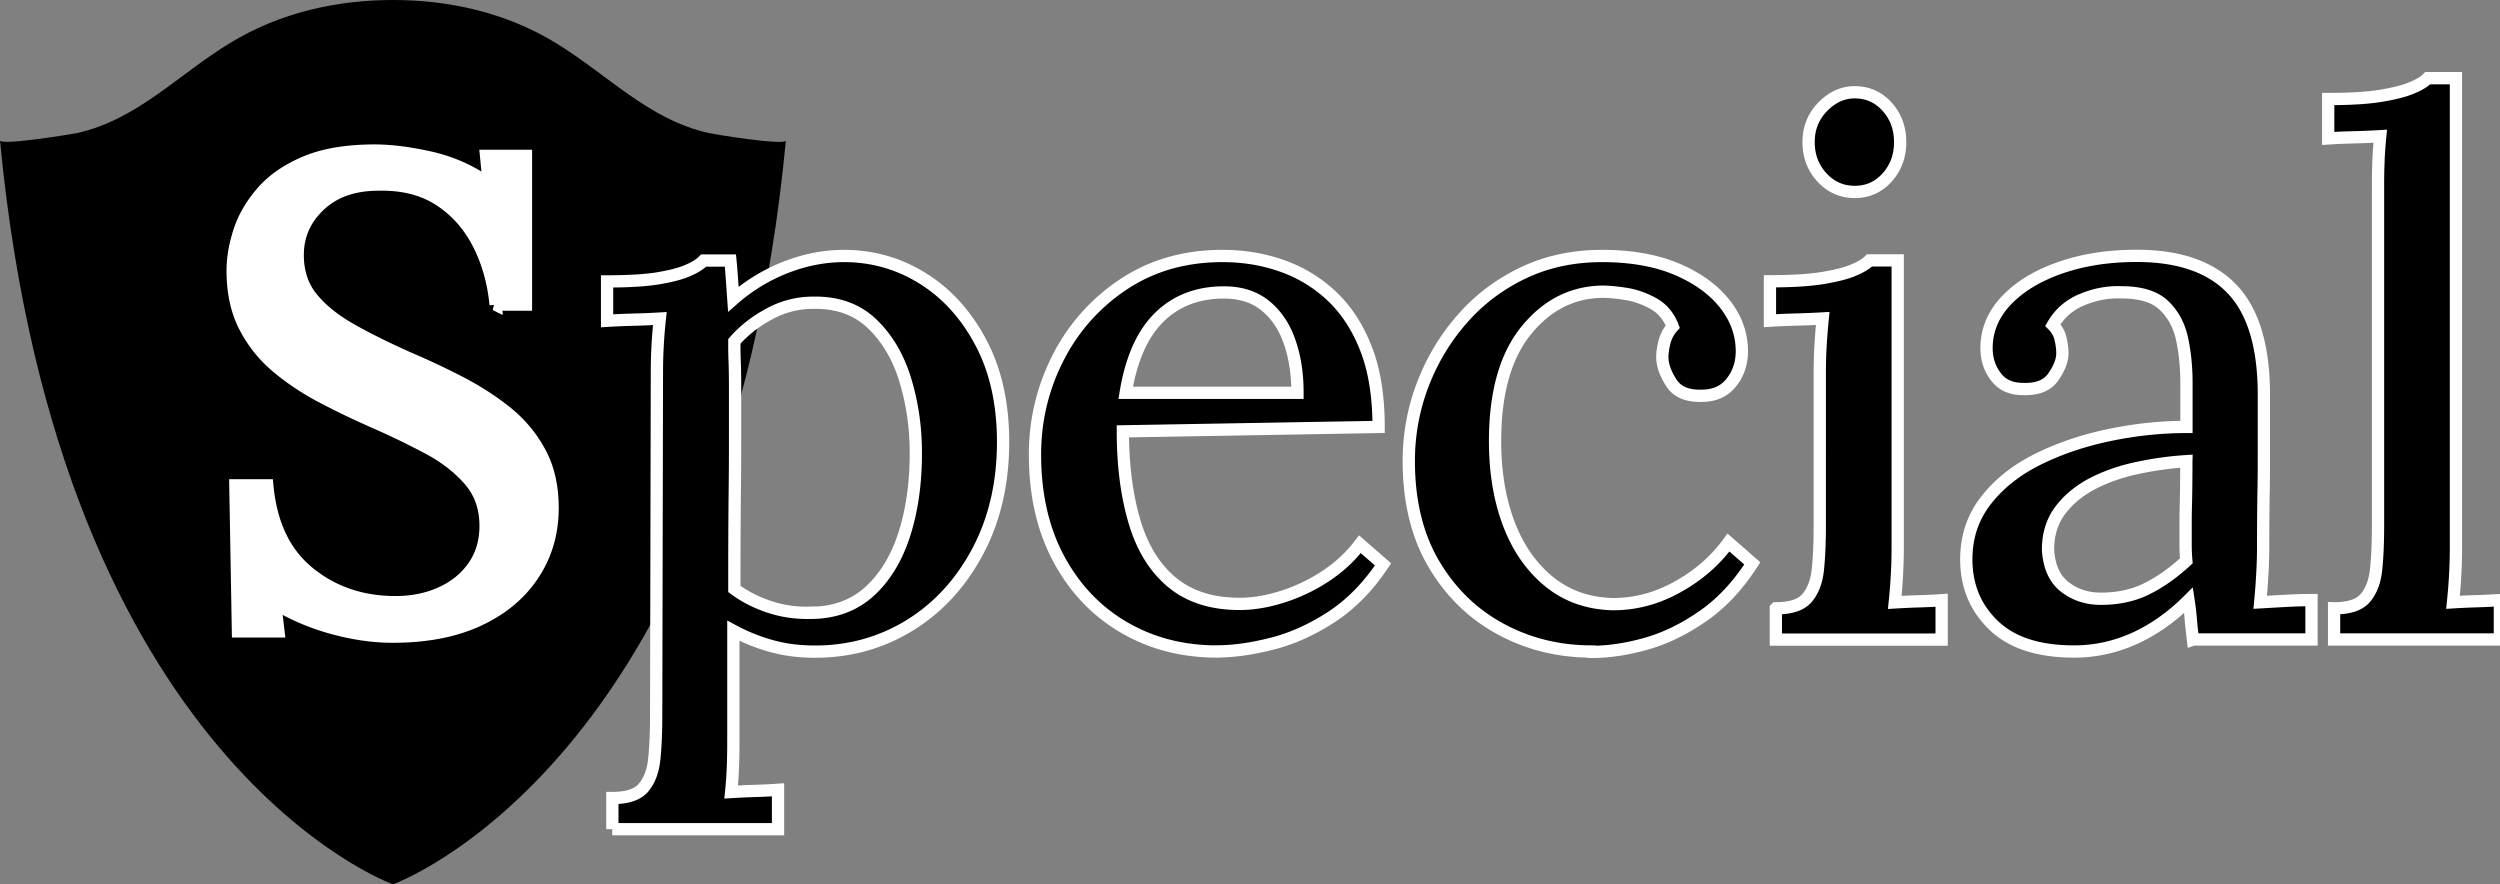
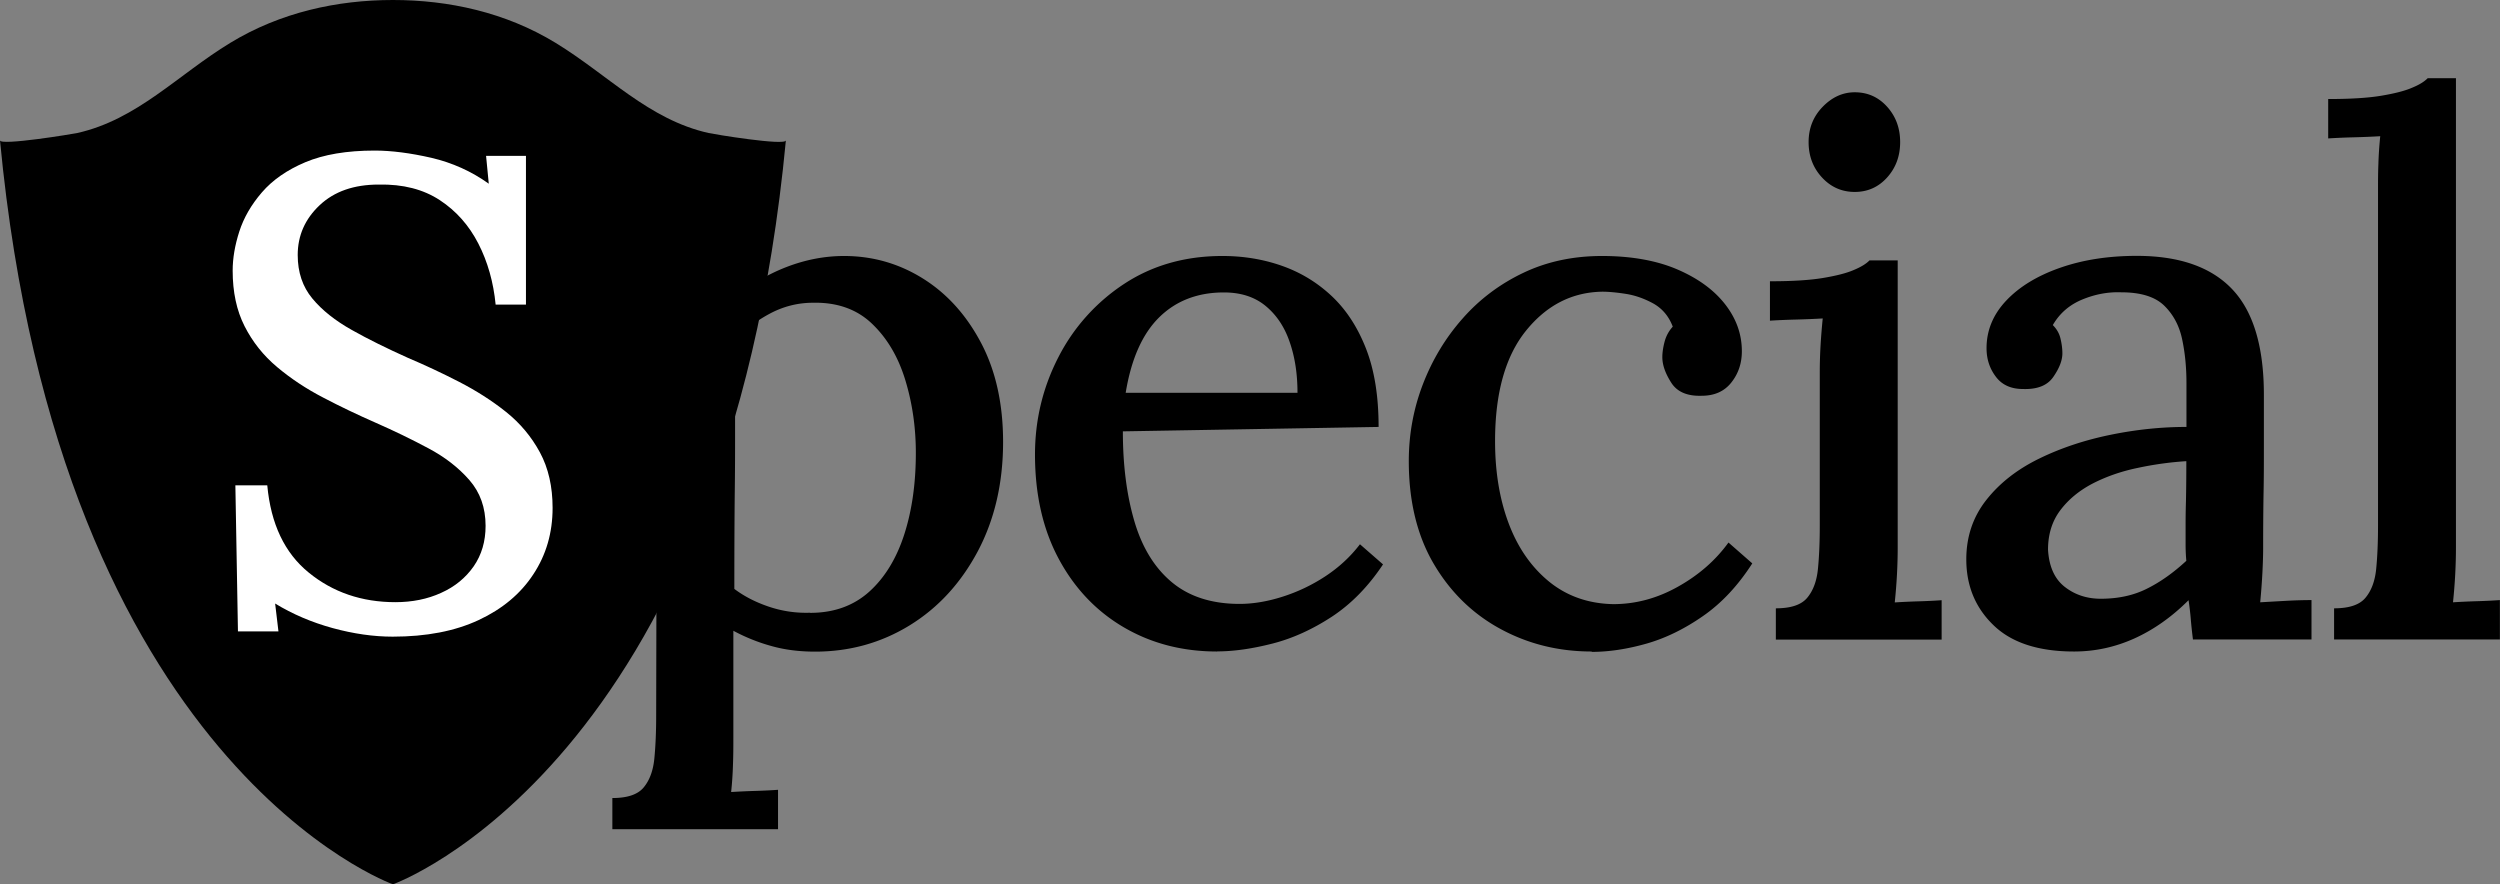
<svg xmlns="http://www.w3.org/2000/svg" viewBox="0 0 203.72 72.06">
  <rect x="0" y="0" width="203.72" height="72.06" fill="#808080" stroke="none" />
  <path d="M57.75 10.84c-4.89-1.09-8.2-4.74-12.48-7.35C41.19 1 36.55 0 32.02 0c-4.53 0-9.16 1-13.25 3.49-4.29 2.61-7.59 6.26-12.48 7.35-.37.08-6.25 1.05-6.29.6 4.85 50.97 32.02 60.62 32.02 60.62s27.18-9.65 32.02-60.62c-.04.46-5.92-.51-6.29-.6Z" style="stroke-width:0" />
  <path d="M40.39 24.83c-.18-1.84-.65-3.5-1.41-4.98-.76-1.48-1.8-2.66-3.14-3.54s-2.99-1.31-4.98-1.27c-2.02 0-3.62.56-4.81 1.68-1.19 1.12-1.79 2.47-1.79 4.06 0 1.41.4 2.59 1.19 3.54.79.96 1.87 1.81 3.22 2.57 1.35.76 2.88 1.51 4.57 2.27 1.37.58 2.76 1.23 4.16 1.95s2.69 1.54 3.84 2.46c1.15.92 2.07 2.02 2.76 3.3s1.03 2.79 1.03 4.52c0 2.02-.52 3.82-1.57 5.41-1.04 1.59-2.53 2.83-4.46 3.73-1.93.9-4.26 1.35-7 1.35-1.55 0-3.18-.23-4.9-.7-1.71-.47-3.27-1.14-4.68-2l.27 2.27h-3.3l-.21-11.9h2.6c.29 3.14 1.41 5.51 3.38 7.11 1.96 1.6 4.32 2.41 7.06 2.41 1.37 0 2.62-.25 3.73-.76 1.12-.5 2-1.23 2.65-2.16.65-.94.97-2.04.97-3.3 0-1.48-.44-2.72-1.32-3.73-.88-1.01-2-1.88-3.36-2.6-1.35-.72-2.77-1.41-4.25-2.06s-2.91-1.33-4.3-2.06c-1.39-.72-2.64-1.55-3.76-2.49-1.12-.94-2-2.05-2.65-3.33-.65-1.28-.97-2.79-.97-4.52 0-1.01.18-2.07.54-3.19.36-1.12.97-2.18 1.84-3.19.87-1.01 2.05-1.83 3.54-2.46 1.5-.63 3.38-.95 5.65-.95 1.37 0 2.91.2 4.62.59 1.71.4 3.27 1.1 4.68 2.11l-.22-2.27h3.25v12.12h-2.49Z" style="fill:#fff;stroke-width:0" />
  <path d="M49.9 67.57v-2.54c1.21 0 2.06-.28 2.54-.85s.78-1.35.88-2.36c.1-1.01.15-2.18.15-3.51l.06-28.05c0-.65.02-1.34.06-2.09.04-.75.1-1.48.18-2.21-.69.04-1.41.07-2.18.09-.77.02-1.47.05-2.12.09v-3.21c1.82 0 3.24-.09 4.27-.27 1.03-.18 1.82-.39 2.36-.64.55-.24.96-.5 1.24-.79h2.18c.04.4.08.89.12 1.45l.12 1.7c1.29-1.13 2.73-2 4.3-2.61 1.57-.61 3.15-.91 4.72-.91 2.34 0 4.49.62 6.45 1.85s3.53 2.98 4.72 5.24c1.19 2.26 1.79 4.95 1.79 8.06 0 3.35-.69 6.32-2.06 8.91-1.38 2.59-3.22 4.6-5.54 6.03-2.32 1.43-4.9 2.15-7.72 2.15-1.29 0-2.48-.15-3.57-.46-1.09-.3-2.12-.72-3.09-1.24v8.66c0 .73 0 1.46-.03 2.21-.02.75-.07 1.5-.15 2.27.65-.04 1.3-.07 1.97-.09.67-.02 1.28-.05 1.85-.09v3.21H49.89Zm16.12-17.63c1.94 0 3.54-.58 4.82-1.73 1.27-1.15 2.22-2.71 2.85-4.67.63-1.96.94-4.17.94-6.63 0-2.06-.28-4.03-.85-5.91s-1.46-3.41-2.7-4.6c-1.23-1.19-2.84-1.77-4.82-1.73-1.25 0-2.44.3-3.57.91-1.13.61-2.08 1.35-2.85 2.24 0 .53 0 1.09.03 1.7.02.61.03 1.36.03 2.27v3.45c0 1.39 0 3.13-.03 5.21-.02 2.08-.03 4.6-.03 7.54.81.61 1.75 1.09 2.82 1.45 1.07.36 2.19.53 3.36.49Zm33.16 3.15c-2.83 0-5.36-.66-7.6-1.97-2.24-1.31-4.01-3.17-5.3-5.57-1.29-2.4-1.94-5.24-1.94-8.51 0-2.83.64-5.47 1.91-7.94a15.65 15.65 0 0 1 5.36-5.97c2.3-1.51 4.97-2.27 8-2.27 1.7 0 3.3.26 4.82.79 1.52.53 2.87 1.34 4.06 2.45 1.19 1.11 2.13 2.54 2.82 4.3.69 1.76 1.03 3.89 1.03 6.39l-20.84.36c0 2.75.31 5.19.94 7.33s1.65 3.8 3.06 4.97c1.41 1.17 3.25 1.76 5.51 1.76 1.09 0 2.25-.19 3.48-.58s2.4-.94 3.51-1.67c1.11-.73 2.05-1.6 2.82-2.61l1.88 1.64c-1.21 1.82-2.61 3.24-4.18 4.27-1.58 1.03-3.18 1.76-4.82 2.18-1.64.42-3.14.64-4.51.64Zm-7.45-21.08h14c0-1.54-.21-2.92-.64-4.15-.42-1.23-1.08-2.21-1.97-2.94-.89-.73-2.02-1.09-3.39-1.09-2.14 0-3.9.68-5.27 2.03-1.37 1.35-2.28 3.4-2.73 6.15Zm37.97 21.08c-2.71 0-5.19-.62-7.45-1.85s-4.07-3-5.42-5.3c-1.35-2.3-2.03-5.09-2.03-8.36 0-2.18.38-4.27 1.15-6.27.77-2 1.85-3.79 3.24-5.36 1.39-1.58 3.05-2.82 4.97-3.73 1.92-.91 4.05-1.36 6.39-1.36s4.42.36 6.12 1.09c1.7.73 3 1.68 3.91 2.85.91 1.17 1.36 2.44 1.36 3.82 0 .97-.28 1.82-.85 2.54-.57.73-1.38 1.09-2.42 1.09-1.17.04-2-.31-2.48-1.06s-.73-1.44-.73-2.09c0-.36.06-.78.18-1.24.12-.46.34-.88.67-1.24-.32-.85-.85-1.47-1.57-1.88-.73-.4-1.48-.67-2.24-.79-.77-.12-1.41-.18-1.94-.18-2.46.04-4.53 1.1-6.21 3.18-1.68 2.08-2.52 5.08-2.52 9 0 2.5.37 4.75 1.12 6.73.75 1.98 1.85 3.55 3.3 4.73 1.45 1.17 3.19 1.78 5.21 1.82 1.82 0 3.58-.47 5.27-1.42 1.7-.95 3.07-2.15 4.12-3.6l1.94 1.7c-1.17 1.82-2.51 3.25-4.03 4.3-1.51 1.05-3.05 1.8-4.6 2.24-1.55.44-3.04.67-4.45.67Zm15.02-3.52c1.21 0 2.06-.28 2.54-.85s.78-1.35.88-2.36c.1-1.01.15-2.18.15-3.51V30.31c0-.69.02-1.38.06-2.09.04-.71.1-1.46.18-2.27-.69.04-1.41.07-2.18.09-.77.02-1.48.05-2.12.09v-3.21c1.82 0 3.26-.09 4.33-.27s1.9-.39 2.48-.64c.58-.24 1.02-.5 1.3-.79h2.3v23.39c0 .73-.02 1.46-.06 2.21s-.1 1.5-.18 2.27c.65-.04 1.3-.07 1.97-.09.67-.02 1.28-.05 1.85-.09v3.21h-13.51v-2.54Zm6.42-33.93c-1.05 0-1.94-.39-2.67-1.18-.73-.79-1.09-1.75-1.09-2.88s.38-2.09 1.15-2.88c.77-.79 1.64-1.18 2.61-1.18 1.05 0 1.93.39 2.64 1.18.71.79 1.06 1.75 1.06 2.88s-.35 2.09-1.06 2.88c-.71.79-1.59 1.18-2.64 1.18Zm27.56 36.48c-.08-.65-.14-1.21-.18-1.7-.04-.48-.1-.99-.18-1.51-1.37 1.37-2.85 2.41-4.42 3.12-1.58.71-3.21 1.06-4.91 1.06-2.91 0-5.1-.72-6.57-2.15-1.48-1.43-2.21-3.22-2.21-5.36 0-1.86.55-3.47 1.64-4.85s2.52-2.49 4.3-3.36c1.78-.87 3.72-1.51 5.82-1.94s4.16-.64 6.18-.64v-3.58c0-1.29-.12-2.49-.36-3.6-.24-1.11-.74-2.02-1.48-2.73-.75-.71-1.91-1.06-3.48-1.06-1.05-.04-2.1.15-3.15.58s-1.86 1.12-2.42 2.09c.32.32.54.7.63 1.12.1.42.15.82.15 1.18 0 .57-.24 1.2-.73 1.91-.48.71-1.31 1.04-2.48 1-.97 0-1.71-.33-2.21-1-.51-.67-.76-1.44-.76-2.33 0-1.45.54-2.75 1.61-3.88s2.53-2.02 4.39-2.67c1.86-.65 3.94-.97 6.24-.97 3.47 0 6.07.91 7.79 2.73 1.72 1.82 2.57 4.69 2.57 8.6v4.18c0 1.33 0 2.67-.03 4-.02 1.33-.03 2.75-.03 4.24 0 .61-.02 1.29-.06 2.06-.04.77-.1 1.58-.18 2.42.69-.04 1.39-.08 2.12-.12.73-.04 1.41-.06 2.06-.06v3.21h-9.63Zm-.54-14.54c-1.29.08-2.62.26-3.97.55-1.35.28-2.57.71-3.66 1.27-1.09.57-1.97 1.29-2.64 2.18-.67.89-1 1.96-1 3.21.08 1.37.53 2.38 1.36 3.03.83.65 1.81.97 2.94.97 1.41 0 2.67-.27 3.76-.82 1.09-.54 2.16-1.3 3.21-2.27-.04-.44-.06-.9-.06-1.36v-1.48c0-.36 0-1.04.03-2.03.02-.99.03-2.07.03-3.24Zm12.05 11.99c1.21 0 2.06-.28 2.54-.85s.78-1.35.88-2.36c.1-1.01.15-2.18.15-3.51V15.46c0-.69 0-1.38.03-2.09.02-.71.07-1.46.15-2.27-.69.04-1.41.07-2.18.09-.77.02-1.45.05-2.06.09V8.07c1.82 0 3.26-.09 4.33-.27 1.07-.18 1.9-.39 2.48-.64.59-.24 1.02-.5 1.3-.79h2.3V44.6c0 .73-.02 1.46-.06 2.21-.04.75-.1 1.5-.18 2.27.65-.04 1.3-.07 1.97-.09.67-.02 1.28-.05 1.85-.09v3.21H190.2v-2.54Z" style="stroke-width:0" />
-   <path d="M40.39 24.83c-.18-1.84-.65-3.5-1.41-4.98-.76-1.48-1.8-2.66-3.14-3.54s-2.99-1.31-4.98-1.27c-2.02 0-3.62.56-4.81 1.68-1.19 1.12-1.79 2.47-1.79 4.06 0 1.41.4 2.59 1.19 3.54.79.96 1.87 1.81 3.22 2.57 1.35.76 2.88 1.51 4.57 2.27 1.37.58 2.76 1.23 4.16 1.95s2.69 1.54 3.84 2.46c1.15.92 2.07 2.02 2.76 3.3s1.03 2.79 1.03 4.52c0 2.02-.52 3.82-1.57 5.41-1.04 1.59-2.53 2.83-4.46 3.73-1.93.9-4.26 1.35-7 1.35-1.55 0-3.18-.23-4.9-.7-1.71-.47-3.27-1.14-4.68-2l.27 2.27h-3.3l-.21-11.9h2.6c.29 3.14 1.41 5.51 3.38 7.11 1.96 1.6 4.32 2.41 7.06 2.41 1.37 0 2.62-.25 3.73-.76 1.12-.5 2-1.23 2.65-2.16.65-.94.97-2.04.97-3.3 0-1.48-.44-2.72-1.32-3.73-.88-1.01-2-1.88-3.36-2.6-1.35-.72-2.77-1.41-4.25-2.06s-2.91-1.33-4.3-2.06c-1.39-.72-2.64-1.55-3.76-2.49-1.12-.94-2-2.05-2.65-3.33-.65-1.28-.97-2.79-.97-4.52 0-1.01.18-2.07.54-3.19.36-1.12.97-2.18 1.84-3.19.87-1.01 2.05-1.83 3.54-2.46 1.5-.63 3.38-.95 5.65-.95 1.37 0 2.91.2 4.62.59 1.71.4 3.27 1.1 4.68 2.11l-.22-2.27h3.25v12.12h-2.49Zm9.51 42.74v-2.54c1.21 0 2.06-.28 2.54-.85s.78-1.35.88-2.36c.1-1.01.15-2.18.15-3.51l.06-28.05c0-.65.02-1.34.06-2.09.04-.75.1-1.48.18-2.21-.69.04-1.41.07-2.18.09-.77.02-1.47.05-2.12.09v-3.21c1.82 0 3.24-.09 4.27-.27 1.03-.18 1.82-.39 2.36-.64.55-.24.96-.5 1.24-.79h2.18c.04.4.08.89.12 1.45l.12 1.7c1.29-1.13 2.73-2 4.3-2.61 1.57-.61 3.15-.91 4.72-.91 2.34 0 4.49.62 6.45 1.85s3.53 2.98 4.72 5.24c1.19 2.26 1.79 4.95 1.79 8.06 0 3.35-.69 6.32-2.06 8.91-1.38 2.59-3.22 4.6-5.54 6.03-2.32 1.43-4.9 2.15-7.72 2.15-1.29 0-2.48-.15-3.57-.46-1.09-.3-2.12-.72-3.09-1.24v8.66c0 .73 0 1.46-.03 2.21-.02.75-.07 1.5-.15 2.27.65-.04 1.3-.07 1.97-.09.67-.02 1.28-.05 1.85-.09v3.21H49.89Zm16.12-17.63c1.94 0 3.54-.58 4.82-1.73 1.27-1.15 2.22-2.71 2.85-4.67.63-1.96.94-4.17.94-6.63 0-2.06-.28-4.03-.85-5.91s-1.46-3.41-2.7-4.6c-1.23-1.19-2.84-1.77-4.82-1.73-1.25 0-2.44.3-3.57.91-1.13.61-2.08 1.35-2.85 2.24 0 .53 0 1.09.03 1.7.02.61.03 1.36.03 2.27v3.45c0 1.39 0 3.13-.03 5.21-.02 2.08-.03 4.6-.03 7.54.81.61 1.75 1.09 2.82 1.45 1.07.36 2.19.53 3.36.49Zm33.16 3.15c-2.83 0-5.36-.66-7.6-1.97-2.24-1.31-4.01-3.17-5.3-5.57-1.29-2.4-1.94-5.24-1.94-8.51 0-2.83.64-5.47 1.91-7.94a15.65 15.65 0 0 1 5.36-5.97c2.3-1.51 4.97-2.27 8-2.27 1.7 0 3.3.26 4.82.79 1.52.53 2.87 1.34 4.06 2.45 1.19 1.11 2.13 2.54 2.82 4.3.69 1.76 1.03 3.89 1.03 6.39l-20.84.36c0 2.75.31 5.19.94 7.33s1.65 3.8 3.06 4.97c1.41 1.17 3.25 1.76 5.51 1.76 1.09 0 2.25-.19 3.48-.58s2.4-.94 3.51-1.67c1.11-.73 2.05-1.6 2.82-2.61l1.88 1.64c-1.21 1.82-2.61 3.24-4.18 4.27-1.58 1.03-3.18 1.76-4.82 2.18-1.64.42-3.14.64-4.51.64Zm-7.45-21.08h14c0-1.54-.21-2.92-.64-4.15-.42-1.23-1.08-2.21-1.97-2.94-.89-.73-2.02-1.09-3.39-1.09-2.14 0-3.9.68-5.27 2.03-1.37 1.35-2.28 3.4-2.73 6.15Zm37.97 21.08c-2.71 0-5.19-.62-7.45-1.85s-4.07-3-5.42-5.3c-1.35-2.3-2.03-5.09-2.03-8.36 0-2.18.38-4.27 1.15-6.27.77-2 1.85-3.79 3.24-5.36 1.39-1.58 3.05-2.82 4.97-3.73 1.92-.91 4.05-1.36 6.39-1.36s4.42.36 6.12 1.09c1.7.73 3 1.68 3.91 2.85.91 1.17 1.36 2.44 1.36 3.82 0 .97-.28 1.82-.85 2.54-.57.73-1.38 1.09-2.42 1.09-1.17.04-2-.31-2.48-1.06s-.73-1.44-.73-2.09c0-.36.06-.78.18-1.24.12-.46.34-.88.67-1.24-.32-.85-.85-1.47-1.57-1.88-.73-.4-1.48-.67-2.24-.79-.77-.12-1.41-.18-1.94-.18-2.46.04-4.53 1.1-6.21 3.18-1.68 2.08-2.52 5.08-2.52 9 0 2.5.37 4.75 1.12 6.73.75 1.98 1.85 3.55 3.3 4.73 1.45 1.17 3.19 1.78 5.21 1.82 1.82 0 3.58-.47 5.27-1.42 1.7-.95 3.07-2.15 4.12-3.6l1.94 1.7c-1.17 1.82-2.51 3.25-4.03 4.3-1.51 1.05-3.05 1.8-4.6 2.24-1.55.44-3.04.67-4.45.67Zm15.02-3.52c1.21 0 2.06-.28 2.54-.85s.78-1.35.88-2.36c.1-1.01.15-2.18.15-3.51V30.31c0-.69.02-1.38.06-2.09.04-.71.1-1.46.18-2.27-.69.04-1.41.07-2.18.09-.77.02-1.48.05-2.12.09v-3.21c1.82 0 3.26-.09 4.33-.27s1.9-.39 2.48-.64c.58-.24 1.02-.5 1.3-.79h2.3v23.39c0 .73-.02 1.46-.06 2.21s-.1 1.5-.18 2.27c.65-.04 1.3-.07 1.97-.09.67-.02 1.28-.05 1.85-.09v3.21h-13.51v-2.54Zm6.42-33.93c-1.05 0-1.94-.39-2.67-1.18-.73-.79-1.09-1.75-1.09-2.88s.38-2.09 1.15-2.88c.77-.79 1.64-1.18 2.61-1.18 1.05 0 1.93.39 2.64 1.18.71.79 1.06 1.75 1.06 2.88s-.35 2.09-1.06 2.88c-.71.79-1.59 1.18-2.64 1.18Zm27.56 36.48c-.08-.65-.14-1.21-.18-1.7-.04-.48-.1-.99-.18-1.51-1.37 1.37-2.85 2.41-4.42 3.12-1.58.71-3.21 1.06-4.91 1.06-2.91 0-5.1-.72-6.57-2.15-1.48-1.43-2.21-3.22-2.21-5.36 0-1.86.55-3.47 1.64-4.85s2.52-2.49 4.3-3.36c1.78-.87 3.72-1.51 5.82-1.94s4.16-.64 6.18-.64v-3.58c0-1.29-.12-2.49-.36-3.6-.24-1.11-.74-2.02-1.48-2.73-.75-.71-1.91-1.06-3.48-1.06-1.05-.04-2.1.15-3.15.58s-1.86 1.12-2.42 2.09c.32.32.54.7.63 1.12.1.42.15.82.15 1.18 0 .57-.24 1.2-.73 1.91-.48.71-1.31 1.04-2.48 1-.97 0-1.71-.33-2.21-1-.51-.67-.76-1.44-.76-2.33 0-1.45.54-2.75 1.61-3.88s2.53-2.02 4.39-2.67c1.86-.65 3.94-.97 6.24-.97 3.47 0 6.07.91 7.79 2.73 1.72 1.82 2.57 4.69 2.57 8.6v4.18c0 1.33 0 2.67-.03 4-.02 1.33-.03 2.75-.03 4.24 0 .61-.02 1.29-.06 2.06-.04.77-.1 1.58-.18 2.42.69-.04 1.39-.08 2.12-.12.73-.04 1.41-.06 2.06-.06v3.21h-9.63Zm-.54-14.54c-1.29.08-2.62.26-3.97.55-1.35.28-2.57.71-3.66 1.27-1.09.57-1.97 1.29-2.64 2.18-.67.89-1 1.96-1 3.21.08 1.37.53 2.38 1.36 3.03.83.65 1.81.97 2.94.97 1.41 0 2.67-.27 3.76-.82 1.09-.54 2.16-1.3 3.21-2.27-.04-.44-.06-.9-.06-1.36v-1.48c0-.36 0-1.04.03-2.03.02-.99.03-2.07.03-3.24Zm12.05 11.99c1.21 0 2.06-.28 2.54-.85s.78-1.35.88-2.36c.1-1.01.15-2.18.15-3.51V15.46c0-.69 0-1.38.03-2.09.02-.71.07-1.46.15-2.27-.69.04-1.41.07-2.18.09-.77.02-1.45.05-2.06.09V8.07c1.82 0 3.26-.09 4.33-.27 1.07-.18 1.9-.39 2.48-.64.59-.24 1.02-.5 1.3-.79h2.3V44.6c0 .73-.02 1.46-.06 2.21-.04.75-.1 1.5-.18 2.27.65-.04 1.3-.07 1.97-.09.67-.02 1.28-.05 1.85-.09v3.21H190.2v-2.54Z" style="fill:none;stroke:#fff" />
</svg>